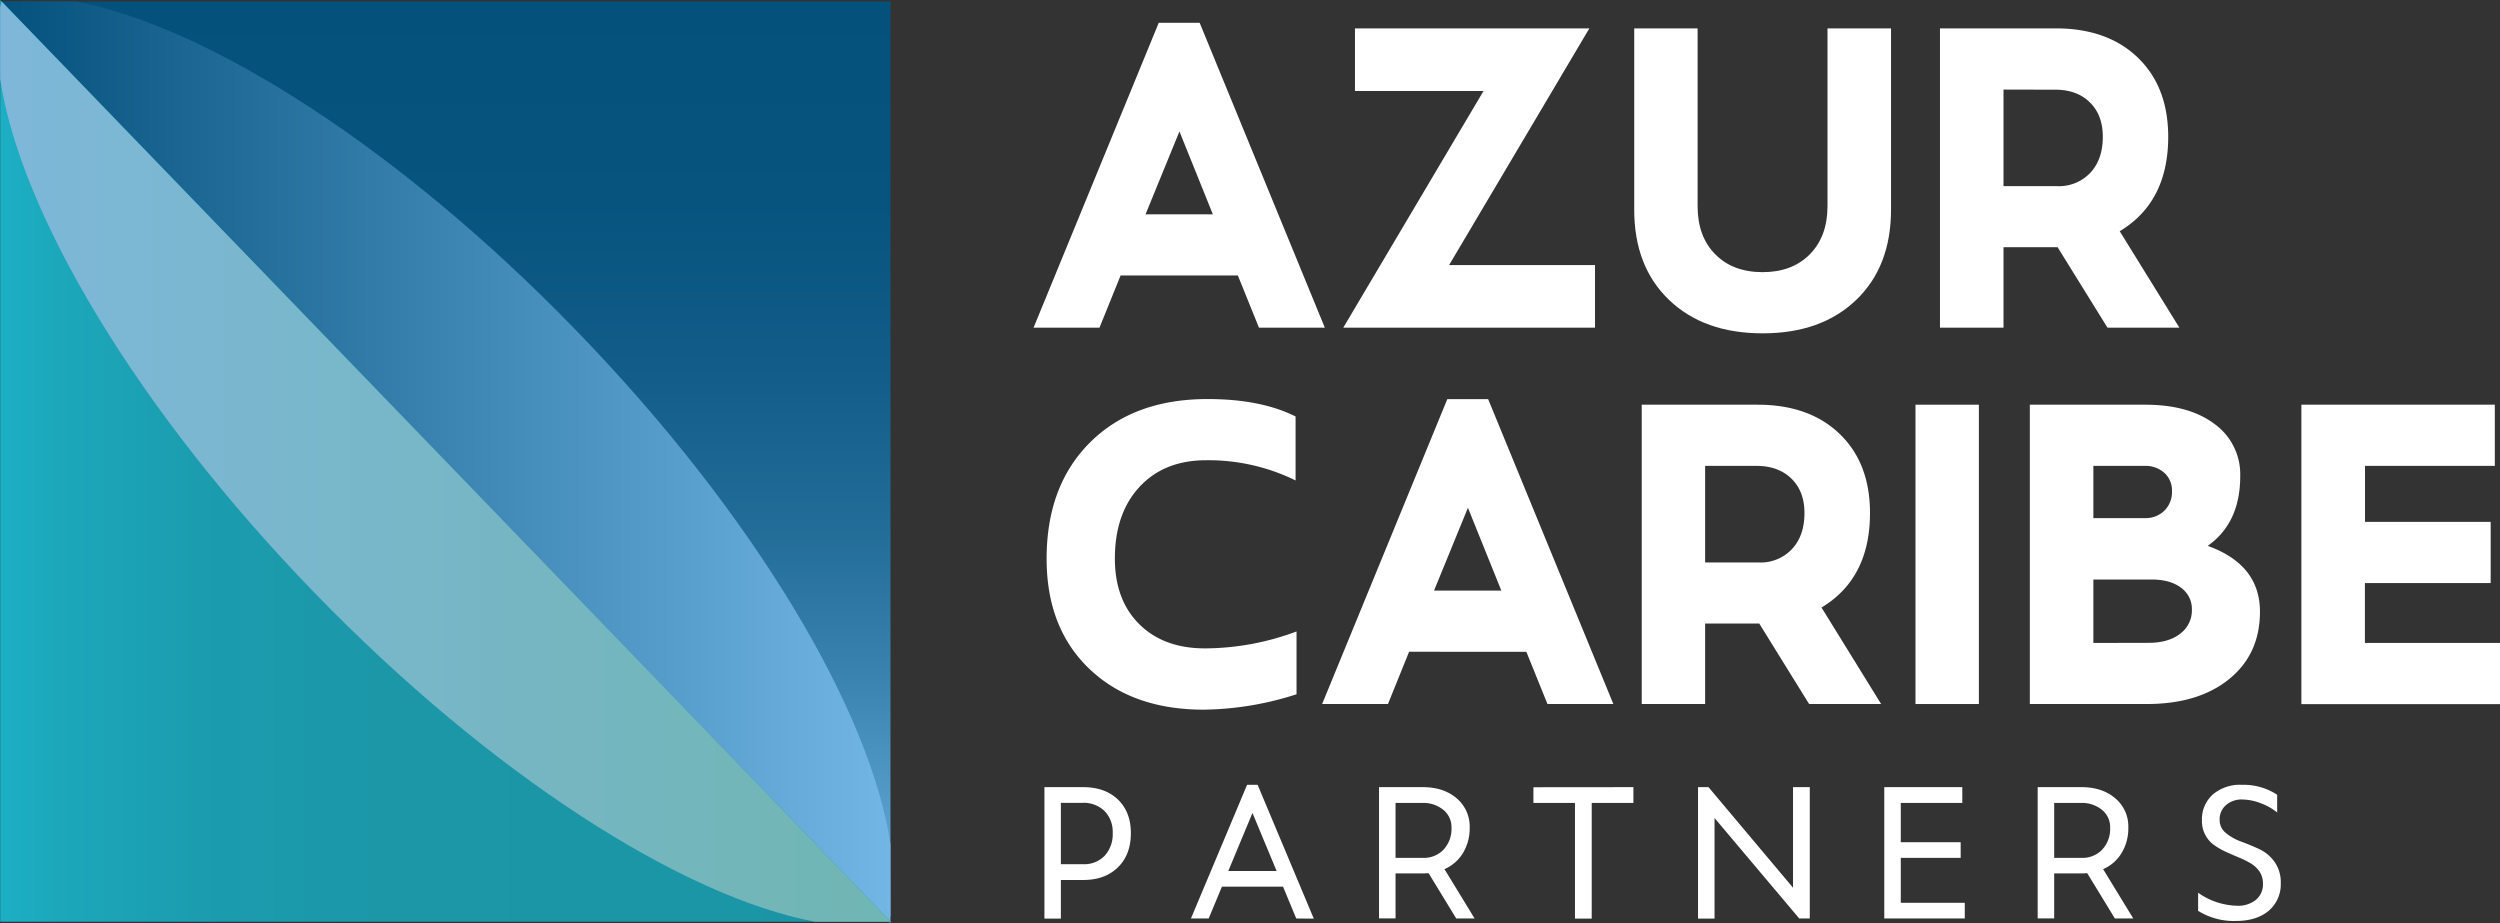
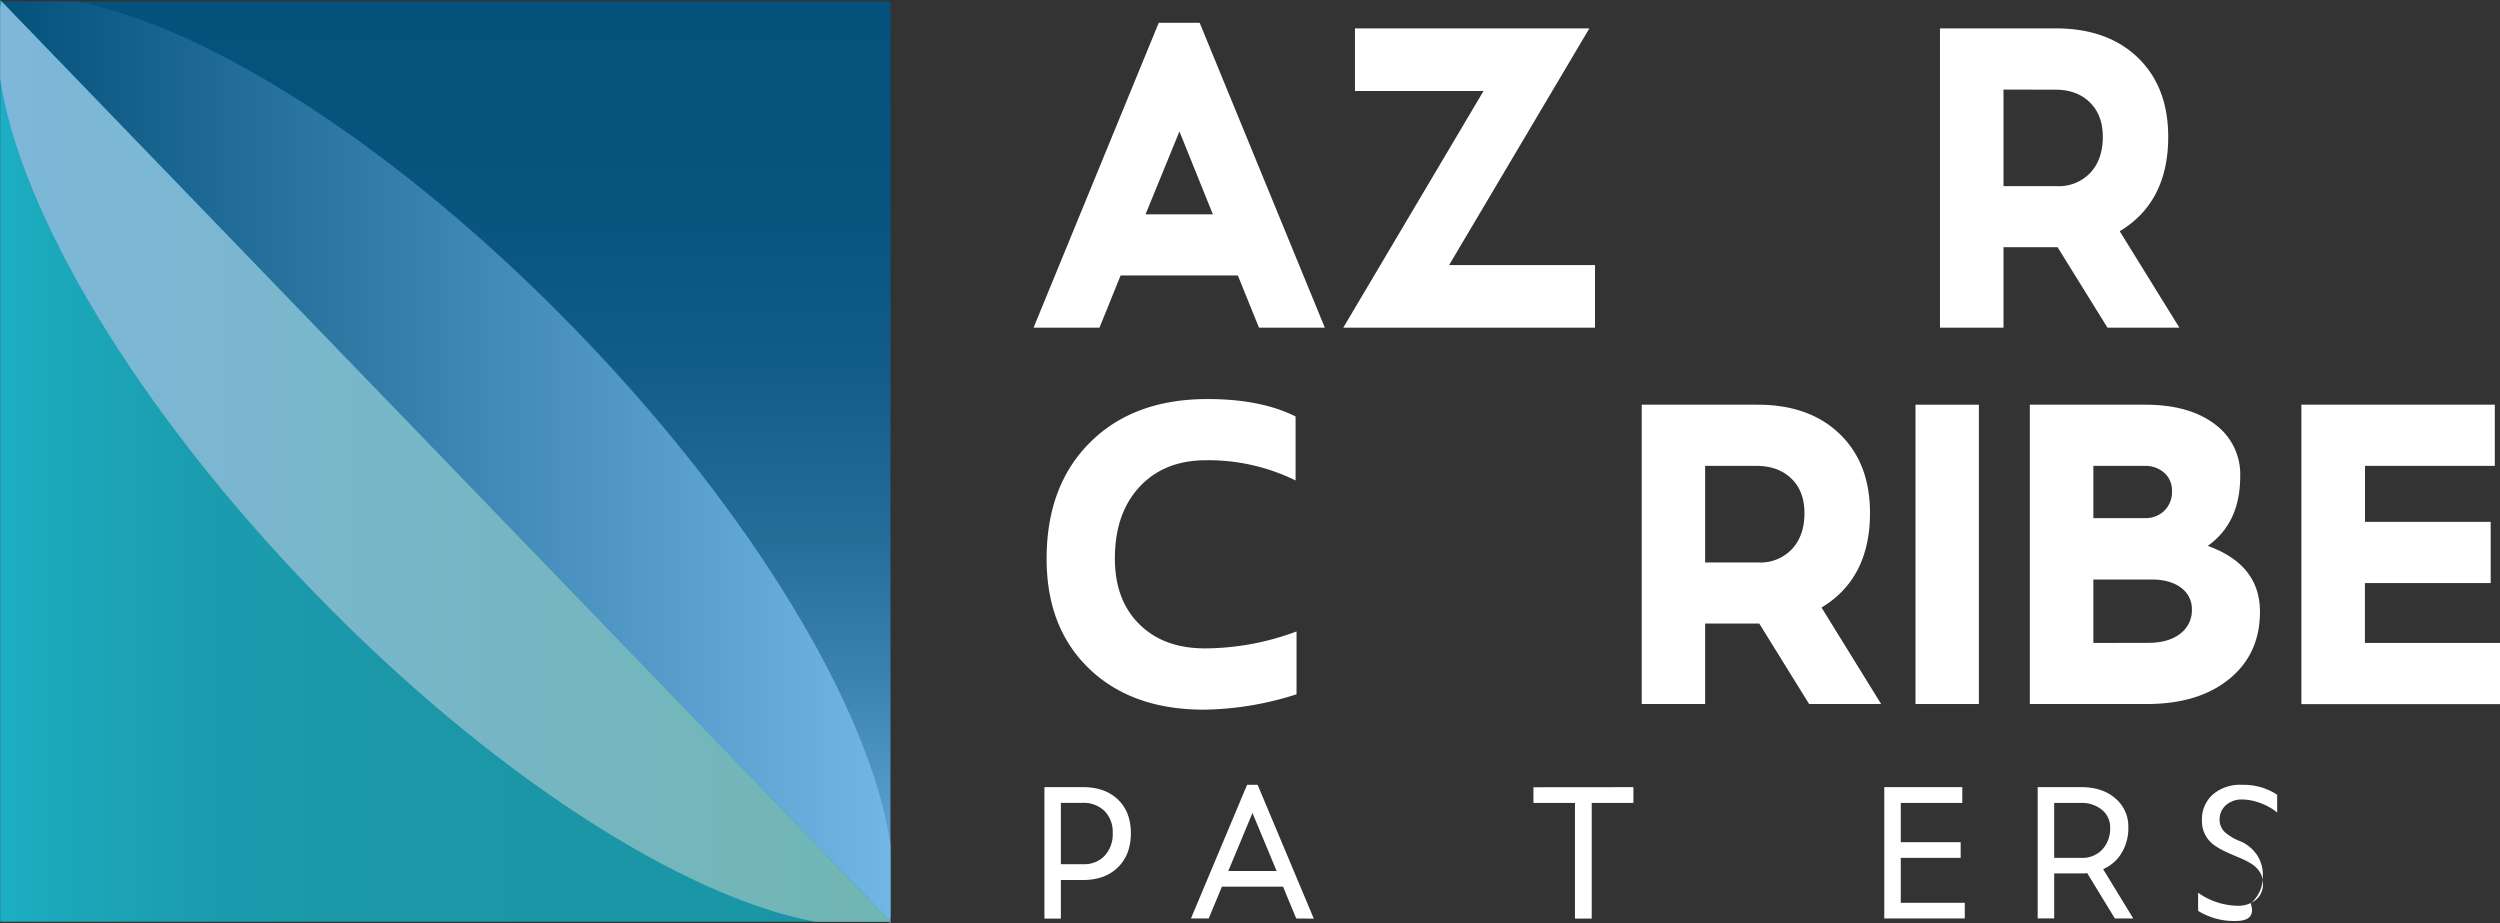
<svg xmlns="http://www.w3.org/2000/svg" viewBox="0 0 828.21 305.85">
  <rect x="0" y="0" width="828.21" height="305.85" fill="#333333" stroke="none" />
  <defs>
    <style>.cls-1{fill:url(#Degradado_sin_nombre_81);}.cls-2{fill:url(#Degradado_sin_nombre_78);}.cls-3{fill:url(#Degradado_sin_nombre_122);}.cls-4{fill:url(#Degradado_sin_nombre_51);}.cls-5{fill:#fff;}</style>
    <linearGradient id="Degradado_sin_nombre_81" x1="147.5" y1="305.85" x2="147.5" y2="0.49" gradientUnits="userSpaceOnUse">
      <stop offset="0" stop-color="#72b6e5" />
      <stop offset="0.1" stop-color="#5aa0ce" />
      <stop offset="0.26" stop-color="#3b84b1" />
      <stop offset="0.42" stop-color="#236d99" />
      <stop offset="0.59" stop-color="#125d89" />
      <stop offset="0.78" stop-color="#07547f" />
      <stop offset="1" stop-color="#04517c" />
    </linearGradient>
    <linearGradient id="Degradado_sin_nombre_78" y1="152.94" x2="295" y2="152.94" gradientUnits="userSpaceOnUse">
      <stop offset="0" stop-color="#04517c" />
      <stop offset="1" stop-color="#72b6e5" />
    </linearGradient>
    <linearGradient id="Degradado_sin_nombre_122" x1="0.06" y1="152.68" x2="295.06" y2="152.68" gradientUnits="userSpaceOnUse">
      <stop offset="0" stop-color="#1cafc4" />
      <stop offset="0.07" stop-color="#1ca7ba" />
      <stop offset="0.22" stop-color="#1b9daf" />
      <stop offset="0.43" stop-color="#1b97a8" />
      <stop offset="1" stop-color="#1b95a6" />
    </linearGradient>
    <linearGradient id="Degradado_sin_nombre_51" x1="0.06" y1="152.91" x2="295.06" y2="152.91" gradientUnits="userSpaceOnUse">
      <stop offset="0" stop-color="#7eb7d9" />
      <stop offset="1" stop-color="#70b6b3" />
    </linearGradient>
  </defs>
  <g id="Capa_2" data-name="Capa 2">
    <g id="Capa_1-2" data-name="Capa 1">
      <polygon class="cls-1" points="295 305.85 294.56 305.38 0 0.49 25.08 0.49 295 0.49 295 279.74 295 303.35 295 305.85" />
      <path class="cls-2" d="M295,303.35c-.13.69-.28,1.38-.44,2L0,.49H25.08C68.81,8.71,132.32,49,191,109.59c59.05,60.95,97.49,126.14,104,170.15Z" />
      <polygon class="cls-3" points="0.06 0 0.51 0.46 295.06 305.35 269.99 305.35 0.06 305.35 0.06 26.11 0.06 2.5 0.06 0" />
      <path class="cls-4" d="M.06,2.5q.2-1,.45-2L295.06,305.35H270c-43.73-8.21-107.25-48.53-165.93-109.09C45,135.31,6.57,70.12.06,26.11Z" />
      <path class="cls-5" d="M417.08,108.56l-7-17.31H371.24l-7,17.31H342.4l41.47-101h13.56l41.47,101ZM379.5,71h22.3L390.73,43.54Z" />
      <path class="cls-5" d="M480.06,87.82H528.4v20.74H445l46.47-78.42H448.88V9.4h77.65Z" />
-       <path class="cls-5" d="M614.93,99.36q-11.55,11.07-31,11.07t-31-11.07q-11.55-11.07-11.54-29.94V9.4h21V68.33q0,10,5.84,15.91t15.67,5.92q9.83,0,15.67-5.92t5.85-15.91V9.4h21.05v60Q626.47,88.29,614.93,99.36Z" />
      <path class="cls-5" d="M722,108.56H698.18L681.65,81.9H663.73v26.66H642.68V9.4H681q17.16,0,27.21,9.67T718.3,45.26q0,21.68-16.07,31.34ZM663.73,29.67v32H681.5a14.29,14.29,0,0,0,11-4.44q4.13-4.45,4.13-11.93,0-7.17-4.29-11.38c-2.85-2.81-6.68-4.21-11.45-4.21Z" />
      <path class="cls-5" d="M358.83,260.77q7.26,0,11.53,4.11T374.64,276q0,7.11-4.28,11.32t-11.53,4.21h-7.38v12.79H346V260.77Zm0,25.52a9.33,9.33,0,0,0,7.15-2.81,10.53,10.53,0,0,0,2.64-7.52,9.83,9.83,0,0,0-2.71-7.29,9.93,9.93,0,0,0-7.35-2.7h-7.11v20.32Z" />
      <path class="cls-5" d="M429.42,304.28l-4.37-10.54H404.8l-4.38,10.54h-5.88L413.14,260h3.49l18.61,44.33Zm-22.5-15.74h16l-8-19.22Z" />
-       <path class="cls-5" d="M488.52,304.28h-6.09l-9.16-15c-.41,0-1,.07-1.78.07h-9.17v14.91h-5.47V260.77h14.5q6.91,0,11.22,3.7a12.17,12.17,0,0,1,4.31,9.71,15.76,15.76,0,0,1-2.22,8.41,13.32,13.32,0,0,1-6.13,5.34ZM462.32,266v18.2h9.1a9,9,0,0,0,6.84-2.77,10.15,10.15,0,0,0,2.6-7.22,7.41,7.41,0,0,0-2.7-5.92,10.5,10.5,0,0,0-7-2.29Z" />
      <path class="cls-5" d="M541.12,260.77V266H527.31v38.31h-5.55V266H508v-5.2Z" />
-       <path class="cls-5" d="M594,260.77h5.55v43.51h-3.49L568,271v33.32h-5.47V260.77H566l28,33.32Z" />
      <path class="cls-5" d="M629.7,299.08h21.2v5.2H624.23V260.77h25.85V266H629.7V279h19.84v5.19H629.7Z" />
      <path class="cls-5" d="M706.72,304.28h-6.09l-9.16-15c-.41,0-1,.07-1.78.07h-9.17v14.91h-5.47V260.77h14.5q6.9,0,11.22,3.7a12.17,12.17,0,0,1,4.31,9.71,15.77,15.77,0,0,1-2.23,8.41,13.25,13.25,0,0,1-6.12,5.34ZM680.52,266v18.2h9.1a9,9,0,0,0,6.84-2.77,10.15,10.15,0,0,0,2.6-7.22,7.41,7.41,0,0,0-2.7-5.92,10.53,10.53,0,0,0-7-2.29Z" />
-       <path class="cls-5" d="M740.71,305.1a22.42,22.42,0,0,1-12.51-3.35v-6a23.3,23.3,0,0,0,13,4.31,9.24,9.24,0,0,0,6.19-2,6.58,6.58,0,0,0,2.29-5.3,7,7,0,0,0-1.12-4,9.16,9.16,0,0,0-2.91-2.73,29.51,29.51,0,0,0-3.94-1.95c-1.43-.6-2.87-1.22-4.31-1.88a24.89,24.89,0,0,1-3.93-2.26,9.7,9.7,0,0,1-4-8.18,11,11,0,0,1,3.66-8.61A13.84,13.84,0,0,1,742.7,260a20.17,20.17,0,0,1,11.69,3.29v5.88a18.9,18.9,0,0,0-5.54-3.11,17.26,17.26,0,0,0-6-1.2,7.86,7.86,0,0,0-5.44,1.88,6.19,6.19,0,0,0-2.08,4.82,5.49,5.49,0,0,0,2.08,4.41,16.85,16.85,0,0,0,5.07,2.84q3,1.1,5.95,2.47a13,13,0,0,1,5.06,4.2,11.63,11.63,0,0,1,2.09,7.08,11.48,11.48,0,0,1-4,9.17Q747.56,305.1,740.71,305.1Z" />
+       <path class="cls-5" d="M740.71,305.1a22.42,22.42,0,0,1-12.51-3.35v-6a23.3,23.3,0,0,0,13,4.31,9.24,9.24,0,0,0,6.19-2,6.58,6.58,0,0,0,2.29-5.3,7,7,0,0,0-1.12-4,9.16,9.16,0,0,0-2.91-2.73,29.51,29.51,0,0,0-3.94-1.95c-1.43-.6-2.87-1.22-4.31-1.88a24.89,24.89,0,0,1-3.93-2.26,9.7,9.7,0,0,1-4-8.18,11,11,0,0,1,3.66-8.61A13.84,13.84,0,0,1,742.7,260a20.17,20.17,0,0,1,11.69,3.29v5.88a18.9,18.9,0,0,0-5.54-3.11,17.26,17.26,0,0,0-6-1.2,7.86,7.86,0,0,0-5.44,1.88,6.19,6.19,0,0,0-2.08,4.82,5.49,5.49,0,0,0,2.08,4.41,16.85,16.85,0,0,0,5.07,2.84a13,13,0,0,1,5.06,4.2,11.63,11.63,0,0,1,2.09,7.08,11.48,11.48,0,0,1-4,9.17Q747.56,305.1,740.71,305.1Z" />
      <path class="cls-5" d="M398.84,235.1q-23.86,0-38-13.56t-14.11-36.49q0-24.17,14.42-38.51t38.9-14.34q17.63,0,29.16,5.77v21.2a65.44,65.44,0,0,0-29.62-6.7q-13.89,0-22.07,8.81t-8.18,23.77q0,13.72,8.11,21.75t21.82,8a87.34,87.34,0,0,0,30.25-5.61V230A103.78,103.78,0,0,1,398.84,235.1Z" />
-       <path class="cls-5" d="M512.65,233.23l-7-17.31H466.81l-7,17.31H438l41.47-101H493l41.48,101Zm-37.58-37.57h22.3L486.3,168.22Z" />
      <path class="cls-5" d="M623.19,233.23H599.33l-16.52-26.66H564.88v26.66h-21V134.07h38.35q17.16,0,27.21,9.67t10.06,26.19q0,21.67-16.06,31.34Zm-58.31-78.89v32h17.77a14.28,14.28,0,0,0,11-4.44q4.14-4.44,4.14-11.93,0-7.17-4.29-11.38T582,154.34Z" />
      <path class="cls-5" d="M634.57,233.23V134.07h21v99.16Z" />
      <path class="cls-5" d="M731.39,180.84q17.31,6.24,17.3,21.83,0,14-10.21,22.3T711,233.23H672.45V134.07h38.2q14.51,0,23,6.39a20.56,20.56,0,0,1,8.5,17.31Q742.15,173.21,731.39,180.84Zm-21-26.5H693.5v17.31h17.15a8.9,8.9,0,0,0,6.32-2.42,8.67,8.67,0,0,0,2.57-6.63,7.77,7.77,0,0,0-2.49-5.92A9.42,9.42,0,0,0,710.34,154.34Zm1.4,58.62q6.56,0,10.45-3a9.67,9.67,0,0,0,3.9-8,8.67,8.67,0,0,0-3.59-7.25c-2.39-1.81-5.67-2.73-9.82-2.73H693.5V213Z" />
      <path class="cls-5" d="M783.46,213h44.75v20.27h-65.8V134.07h64.08v20.27h-43v18.55h41.63v20.27H783.46Z" />
    </g>
  </g>
</svg>